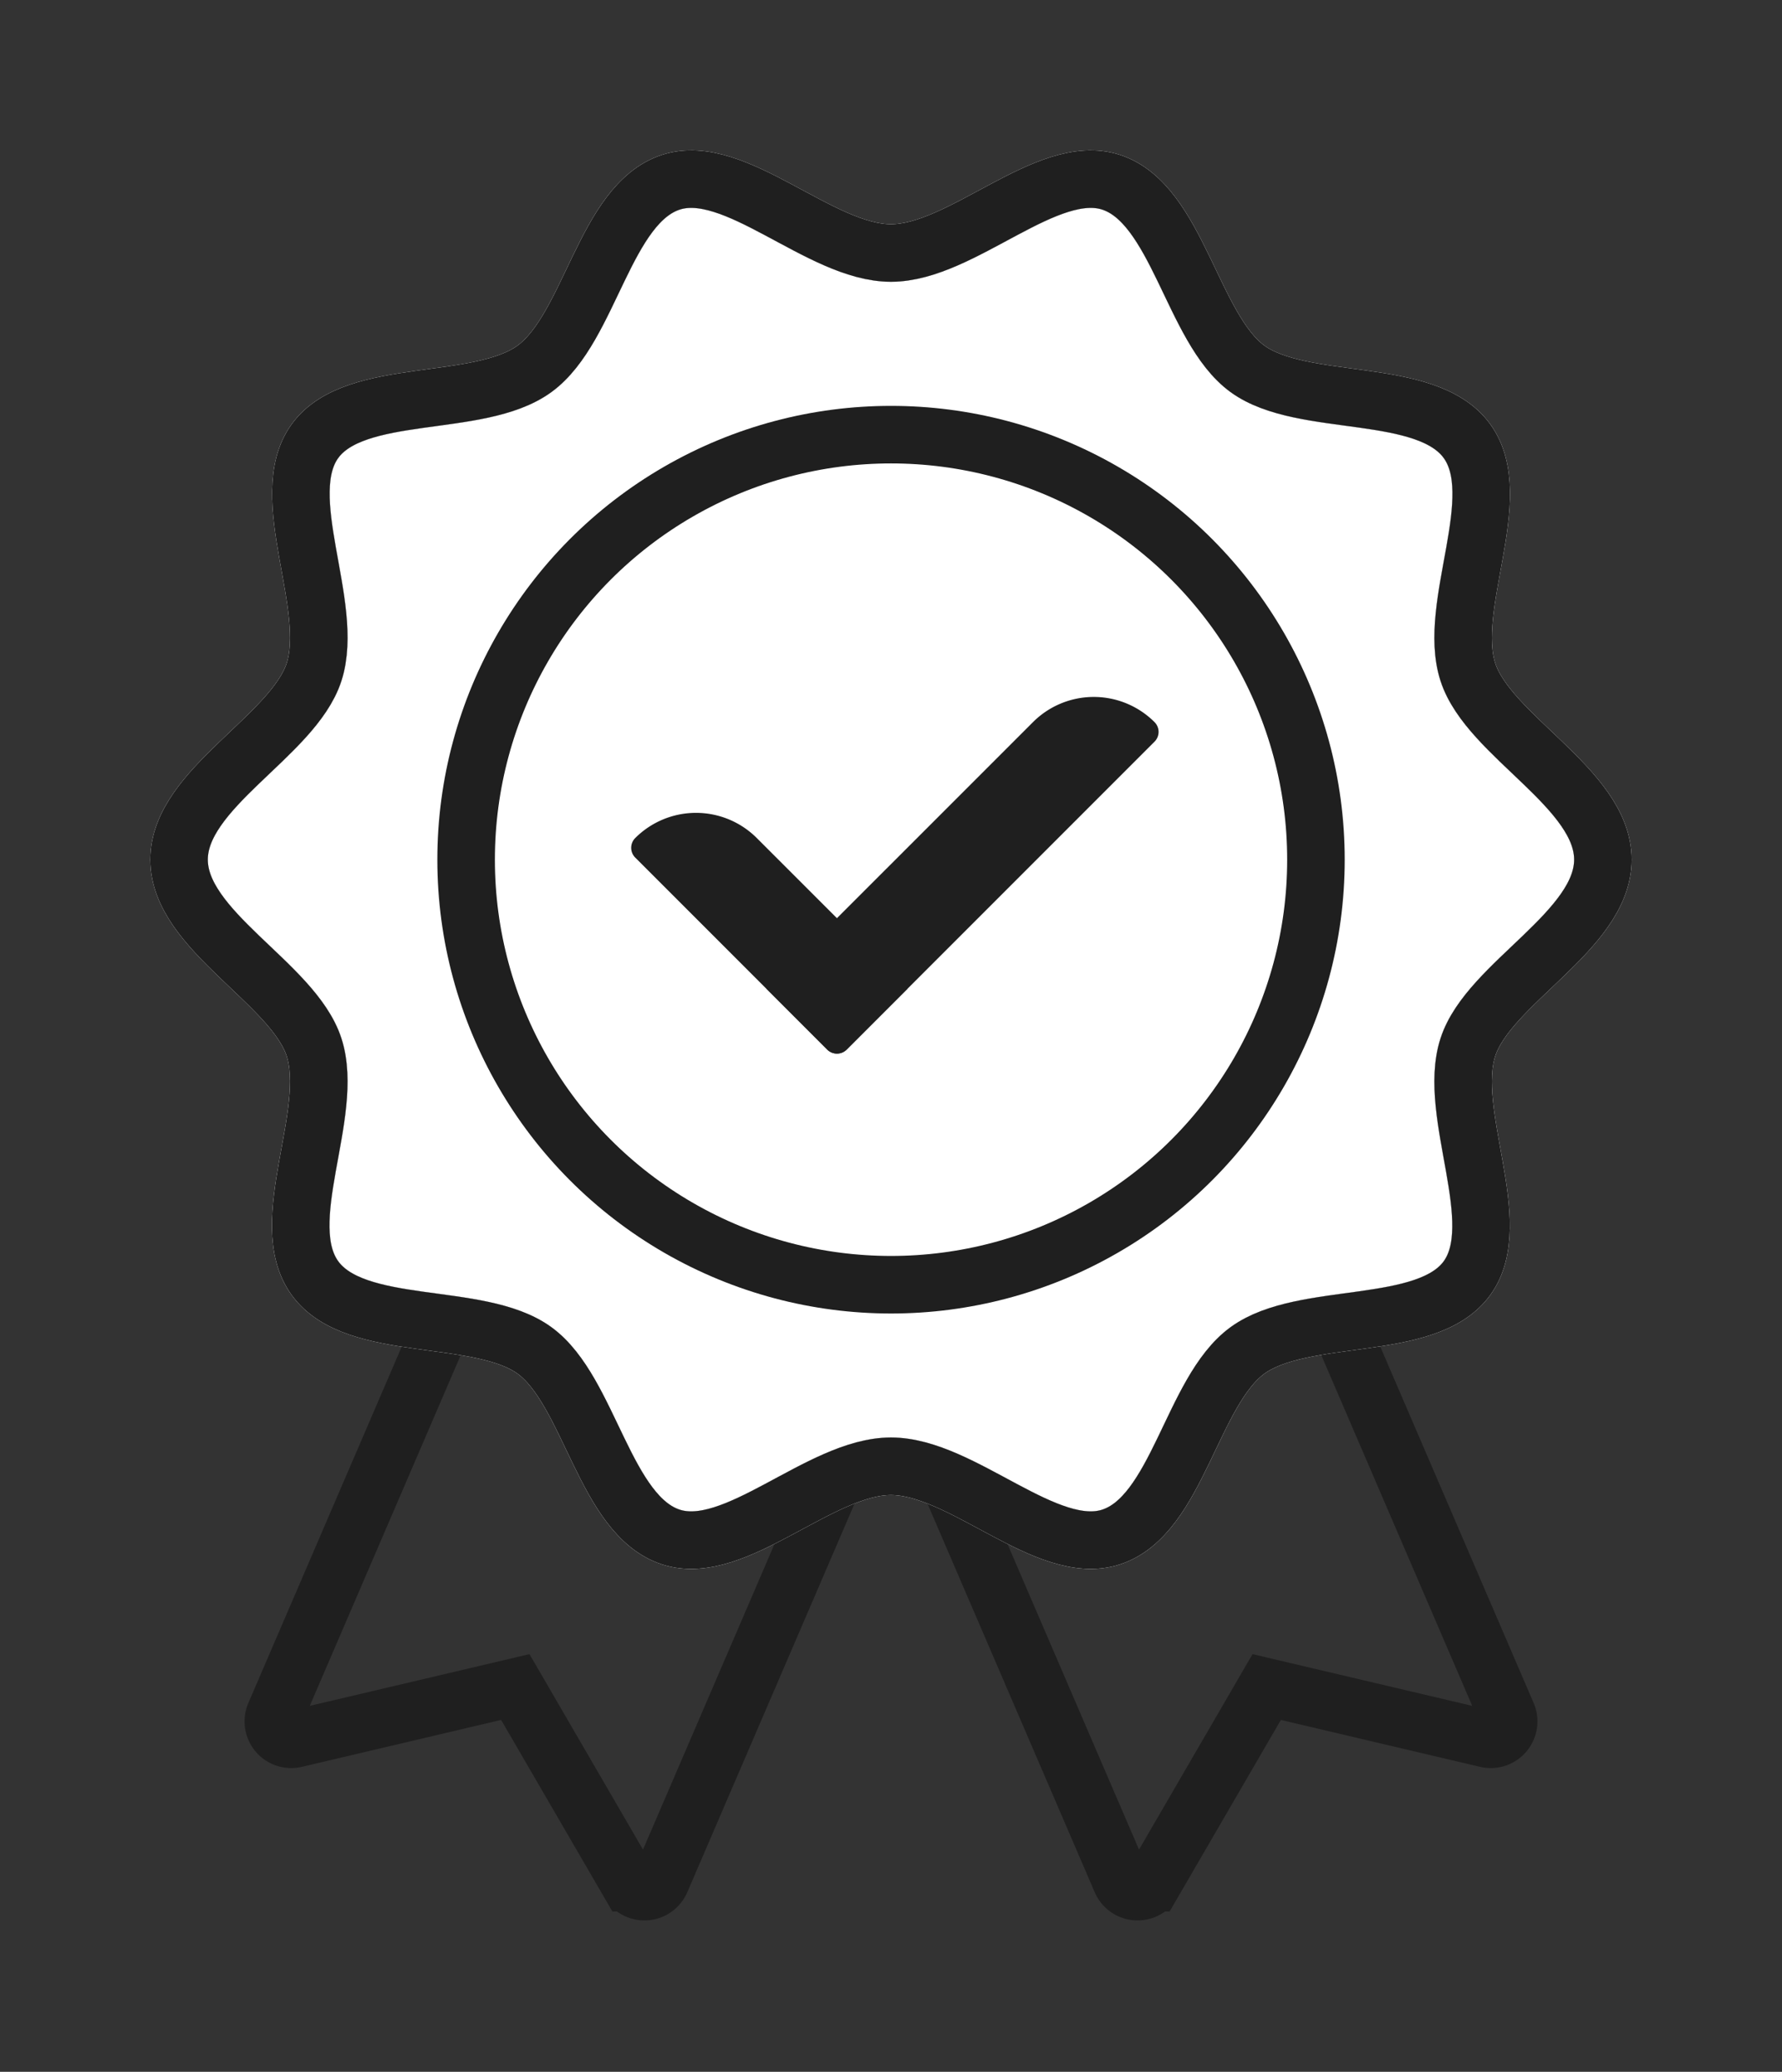
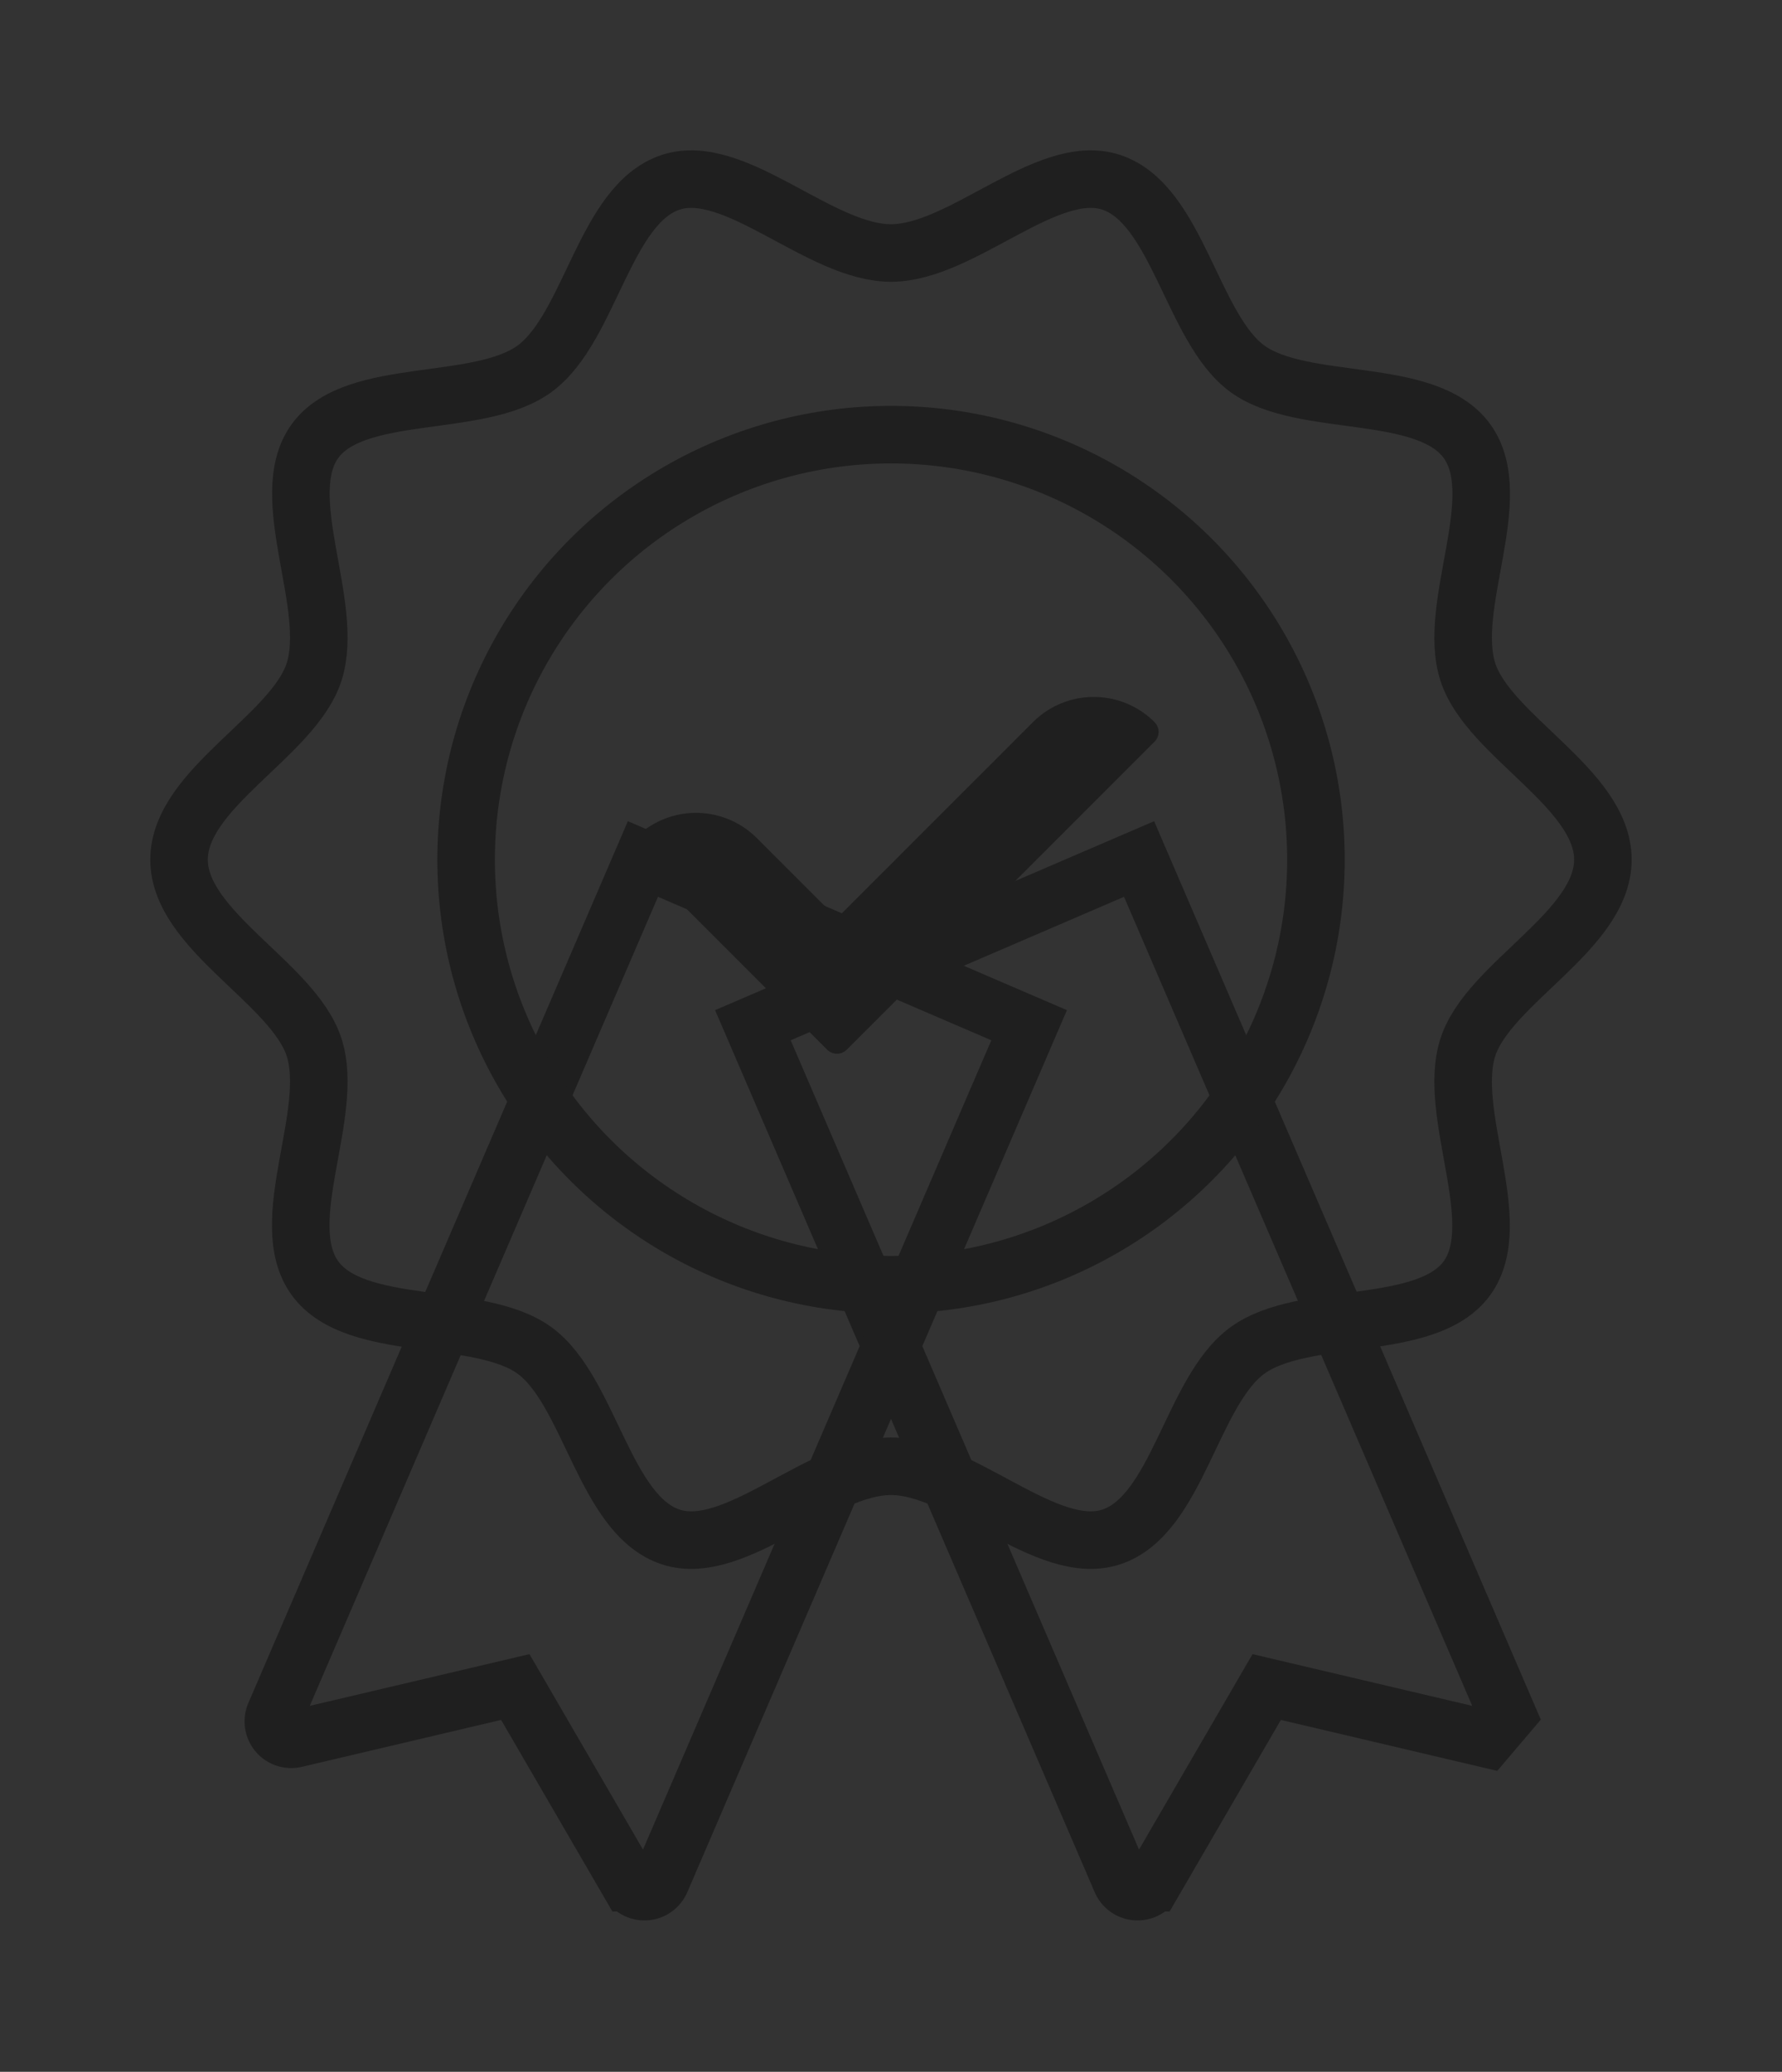
<svg xmlns="http://www.w3.org/2000/svg" width="30.971" height="35.997" viewBox="0 0 30.971 35.997">
  <rect x="0" y="0" width="30.971" height="35.997" fill="#333333" stroke="none" />
  <defs>
    <clipPath id="clip-path">
      <rect id="長方形_92303" data-name="長方形 92303" width="30.971" height="35.997" fill="rgba(0,0,0,0)" stroke="#707070" stroke-width="1" />
    </clipPath>
  </defs>
  <g id="グループ_275264" data-name="グループ 275264" clip-path="url(#clip-path)">
-     <path id="パス_235301" data-name="パス 235301" d="M322.521,373.139l-3.824-.9-1.975,3.4a.311.311,0,0,1-.555-.033l-6.4-14.866,6.712-2.888,6.4,14.866A.311.311,0,0,1,322.521,373.139Z" transform="translate(-296.682 -342.927)" fill="rgba(0,0,0,0)" stroke="#1f1f1f" stroke-miterlimit="10" stroke-width="1" />
+     <path id="パス_235301" data-name="パス 235301" d="M322.521,373.139l-3.824-.9-1.975,3.4a.311.311,0,0,1-.555-.033l-6.4-14.866,6.712-2.888,6.4,14.866Z" transform="translate(-296.682 -342.927)" fill="rgba(0,0,0,0)" stroke="#1f1f1f" stroke-miterlimit="10" stroke-width="1" />
    <path id="パス_235302" data-name="パス 235302" d="M91.293,373.139l3.824-.9,1.975,3.4a.311.311,0,0,0,.555-.033l6.4-14.866-6.712-2.888-6.4,14.866A.311.311,0,0,0,91.293,373.139Z" transform="translate(-86.161 -342.927)" fill="rgba(0,0,0,0)" stroke="#1f1f1f" stroke-miterlimit="10" stroke-width="1" />
-     <path id="パス_235303" data-name="パス 235303" d="M72.706,59.785c0,1.236-1.984,2.143-2.346,3.258-.375,1.156.683,3.053-.017,4.015s-2.844.547-3.815,1.255-1.215,2.867-2.371,3.242c-1.115.362-2.588-1.23-3.824-1.23s-2.709,1.592-3.824,1.23c-1.156-.375-1.409-2.542-2.371-3.242s-3.108-.283-3.815-1.255.359-2.86-.017-4.015c-.362-1.115-2.346-2.022-2.346-3.258s1.984-2.143,2.346-3.258c.375-1.156-.683-3.053.017-4.015s2.844-.547,3.815-1.255,1.215-2.867,2.371-3.242c1.115-.362,2.588,1.23,3.824,1.23s2.709-1.592,3.824-1.23c1.156.375,1.409,2.542,2.371,3.242s3.108.283,3.815,1.255-.359,2.86.017,4.015c.362,1.115,2.346,2.022,2.346,3.258" transform="translate(-44.848 -44.849)" fill="#fff" stroke="#707070" stroke-width="1" />
-     <path id="パス_235304" data-name="パス 235304" d="M72.706,59.785c0,1.236-1.984,2.143-2.346,3.258-.375,1.156.683,3.053-.017,4.015s-2.844.547-3.815,1.255-1.215,2.867-2.371,3.242c-1.115.362-2.588-1.23-3.824-1.23s-2.709,1.592-3.824,1.23c-1.156-.375-1.409-2.542-2.371-3.242s-3.108-.283-3.815-1.255.359-2.86-.017-4.015c-.362-1.115-2.346-2.022-2.346-3.258s1.984-2.143,2.346-3.258c.375-1.156-.683-3.053.017-4.015s2.844-.547,3.815-1.255,1.215-2.867,2.371-3.242c1.115-.362,2.588,1.23,3.824,1.23s2.709-1.592,3.824-1.23c1.156.375,1.409,2.542,2.371,3.242s3.108.283,3.815,1.255-.359,2.86.017,4.015C70.722,57.642,72.706,58.549,72.706,59.785Z" transform="translate(-44.848 -44.849)" fill="rgba(0,0,0,0)" stroke="#fff" stroke-miterlimit="10" stroke-width="1" />
    <path id="パス_235306" data-name="パス 235306" d="M72.706,59.785c0,1.236-1.984,2.143-2.346,3.258-.375,1.156.683,3.053-.017,4.015s-2.844.547-3.815,1.255-1.215,2.867-2.371,3.242c-1.115.362-2.588-1.23-3.824-1.23s-2.709,1.592-3.824,1.23c-1.156-.375-1.409-2.542-2.371-3.242s-3.108-.283-3.815-1.255.359-2.86-.017-4.015c-.362-1.115-2.346-2.022-2.346-3.258s1.984-2.143,2.346-3.258c.375-1.156-.683-3.053.017-4.015s2.844-.547,3.815-1.255,1.215-2.867,2.371-3.242c1.115-.362,2.588,1.23,3.824,1.23s2.709-1.592,3.824-1.23c1.156.375,1.409,2.542,2.371,3.242s3.108.283,3.815,1.255-.359,2.86.017,4.015C70.722,57.642,72.706,58.549,72.706,59.785Z" transform="translate(-44.848 -44.849)" fill="rgba(0,0,0,0)" stroke="#1f1f1f" stroke-miterlimit="10" stroke-width="1" />
    <path id="パス_235307" data-name="パス 235307" d="M259.014,340l-1.057,1.057a.24.24,0,0,1-.339,0l-3.336-3.336a.24.24,0,0,1,0-.339,1.494,1.494,0,0,1,2.113,0Z" transform="translate(-243.242 -322.821)" fill="#1f1f1f" />
    <path id="パス_235308" data-name="パス 235308" d="M315.875,289.15l1.057,1.057a.24.24,0,0,0,.339,0l5.35-5.35a.24.24,0,0,0,0-.339,1.494,1.494,0,0,0-2.113,0Z" transform="translate(-302.555 -271.971)" fill="#1f1f1f" />
    <circle id="楕円形_23" data-name="楕円形 23" cx="7.385" cy="7.385" r="7.385" transform="translate(8.101 7.552)" fill="rgba(0,0,0,0)" stroke="#1f1f1f" stroke-miterlimit="10" stroke-width="1" />
  </g>
</svg>